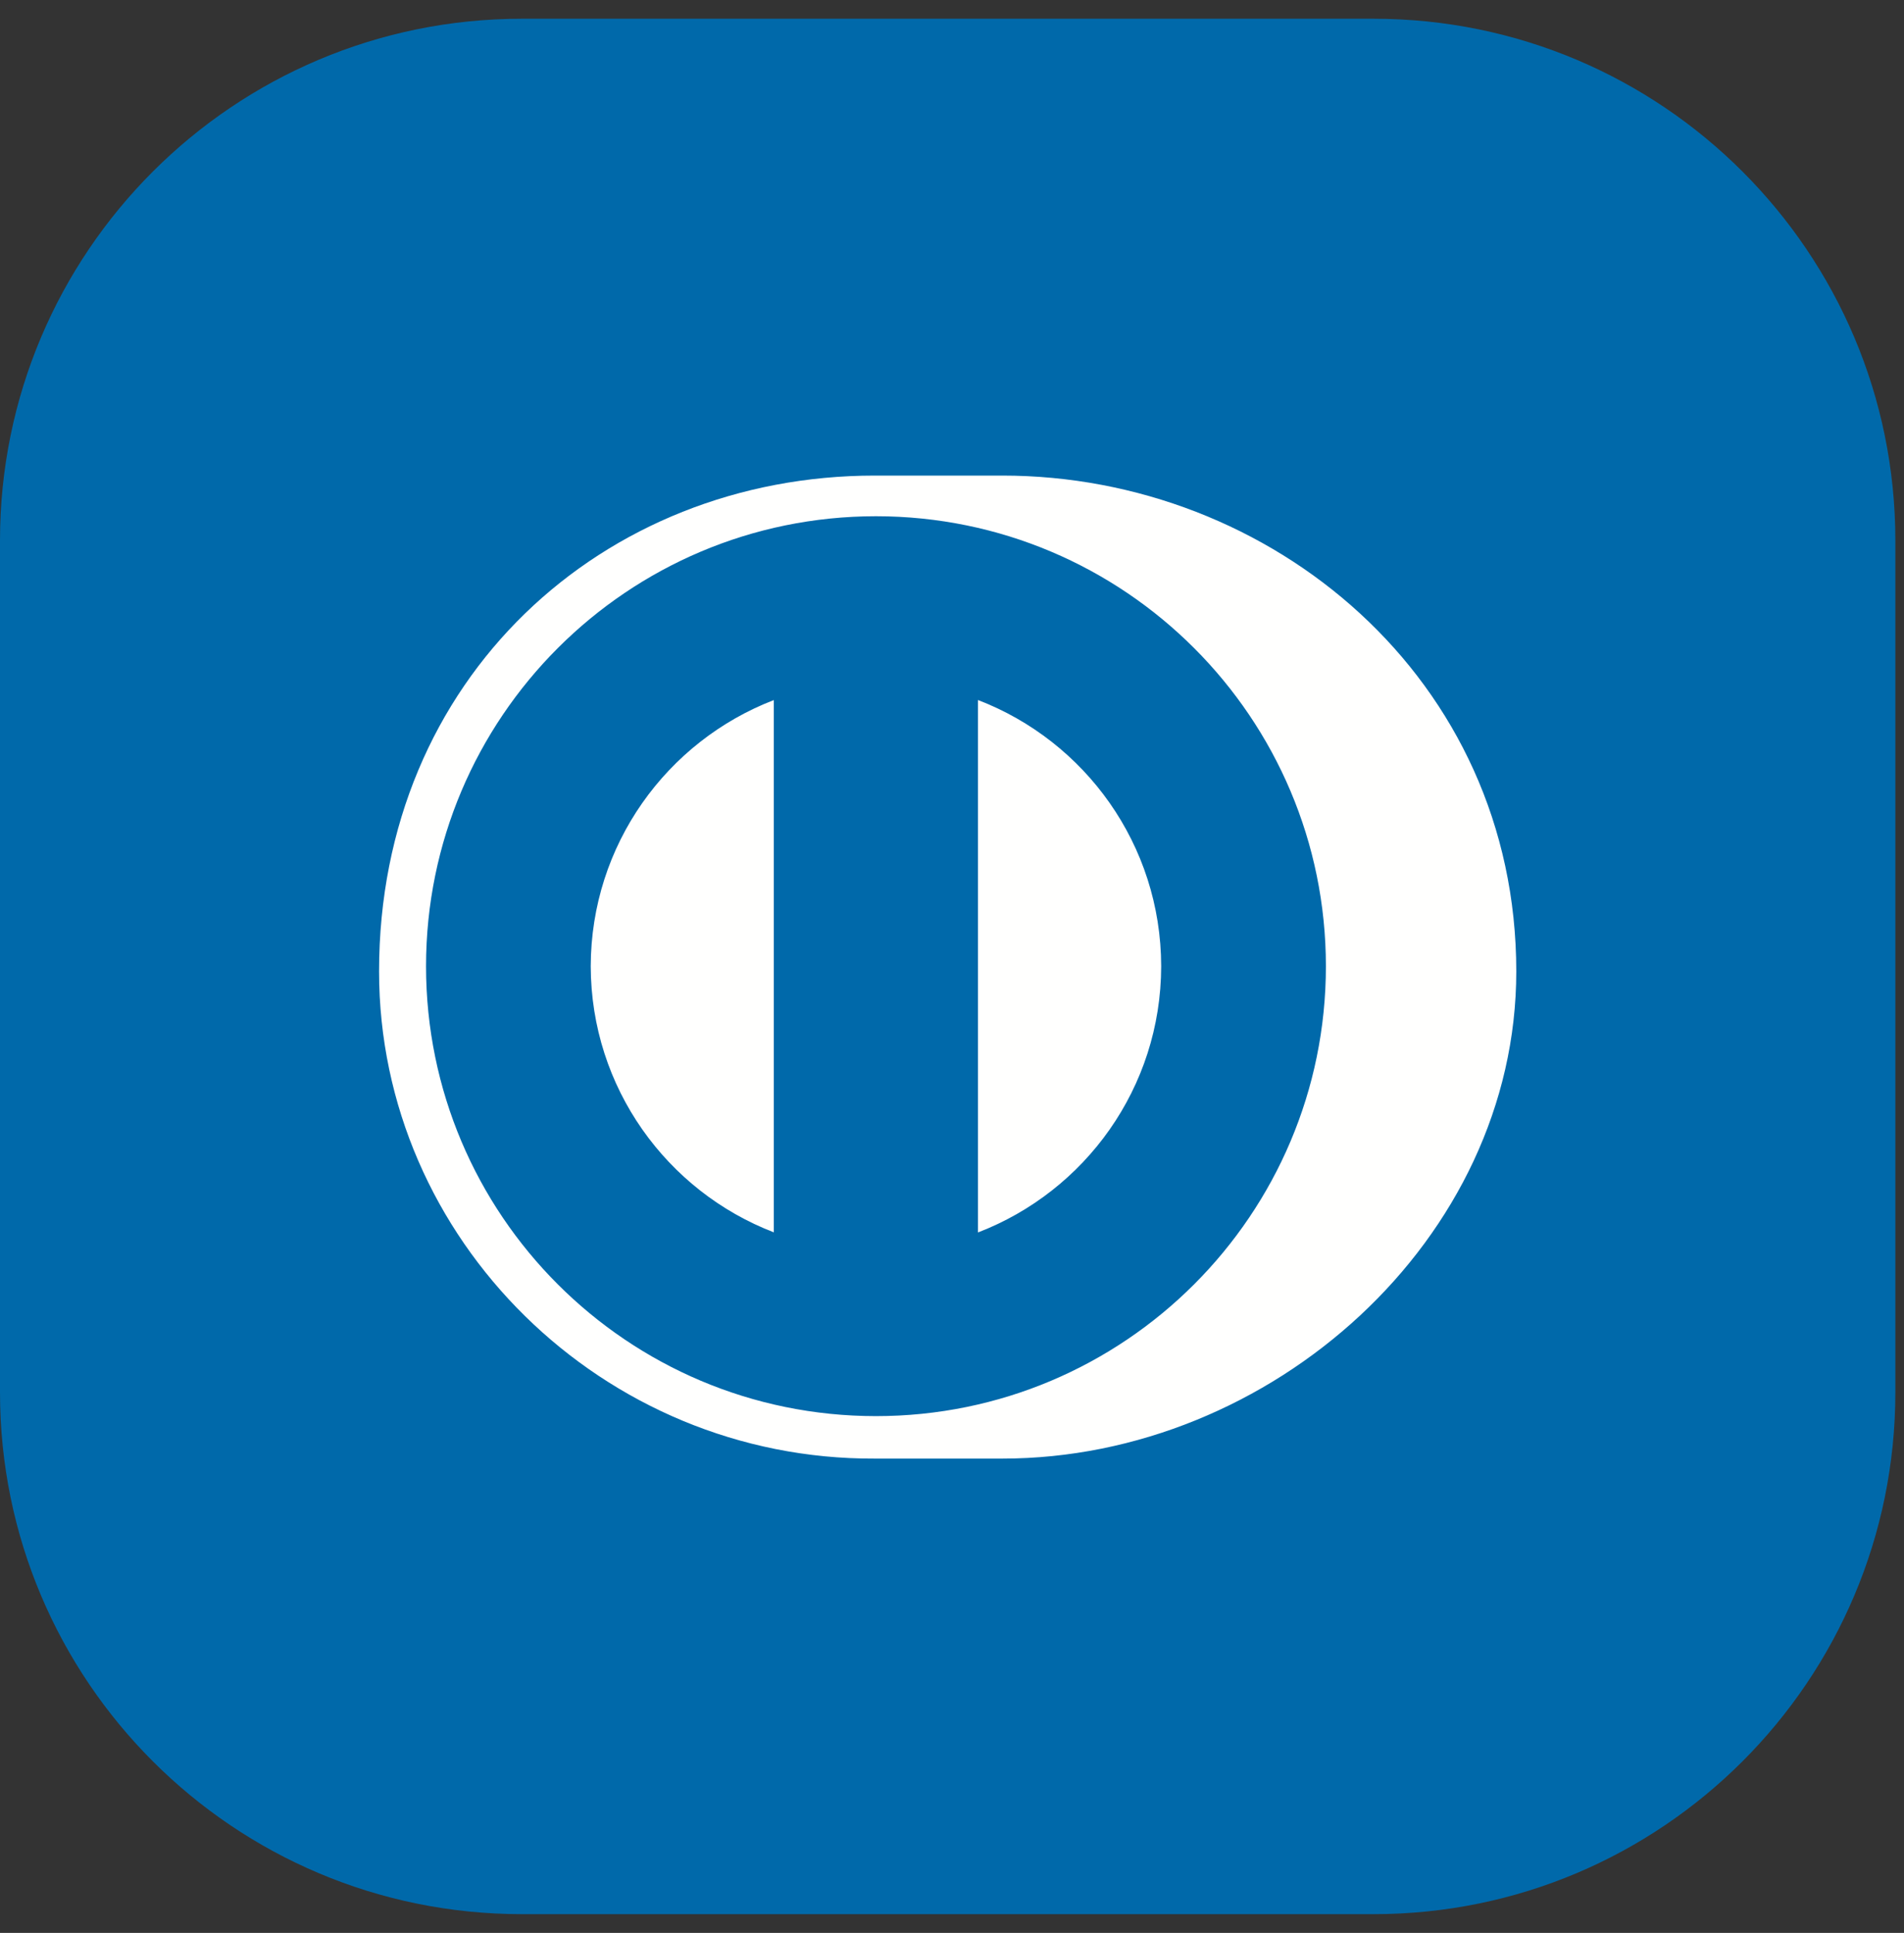
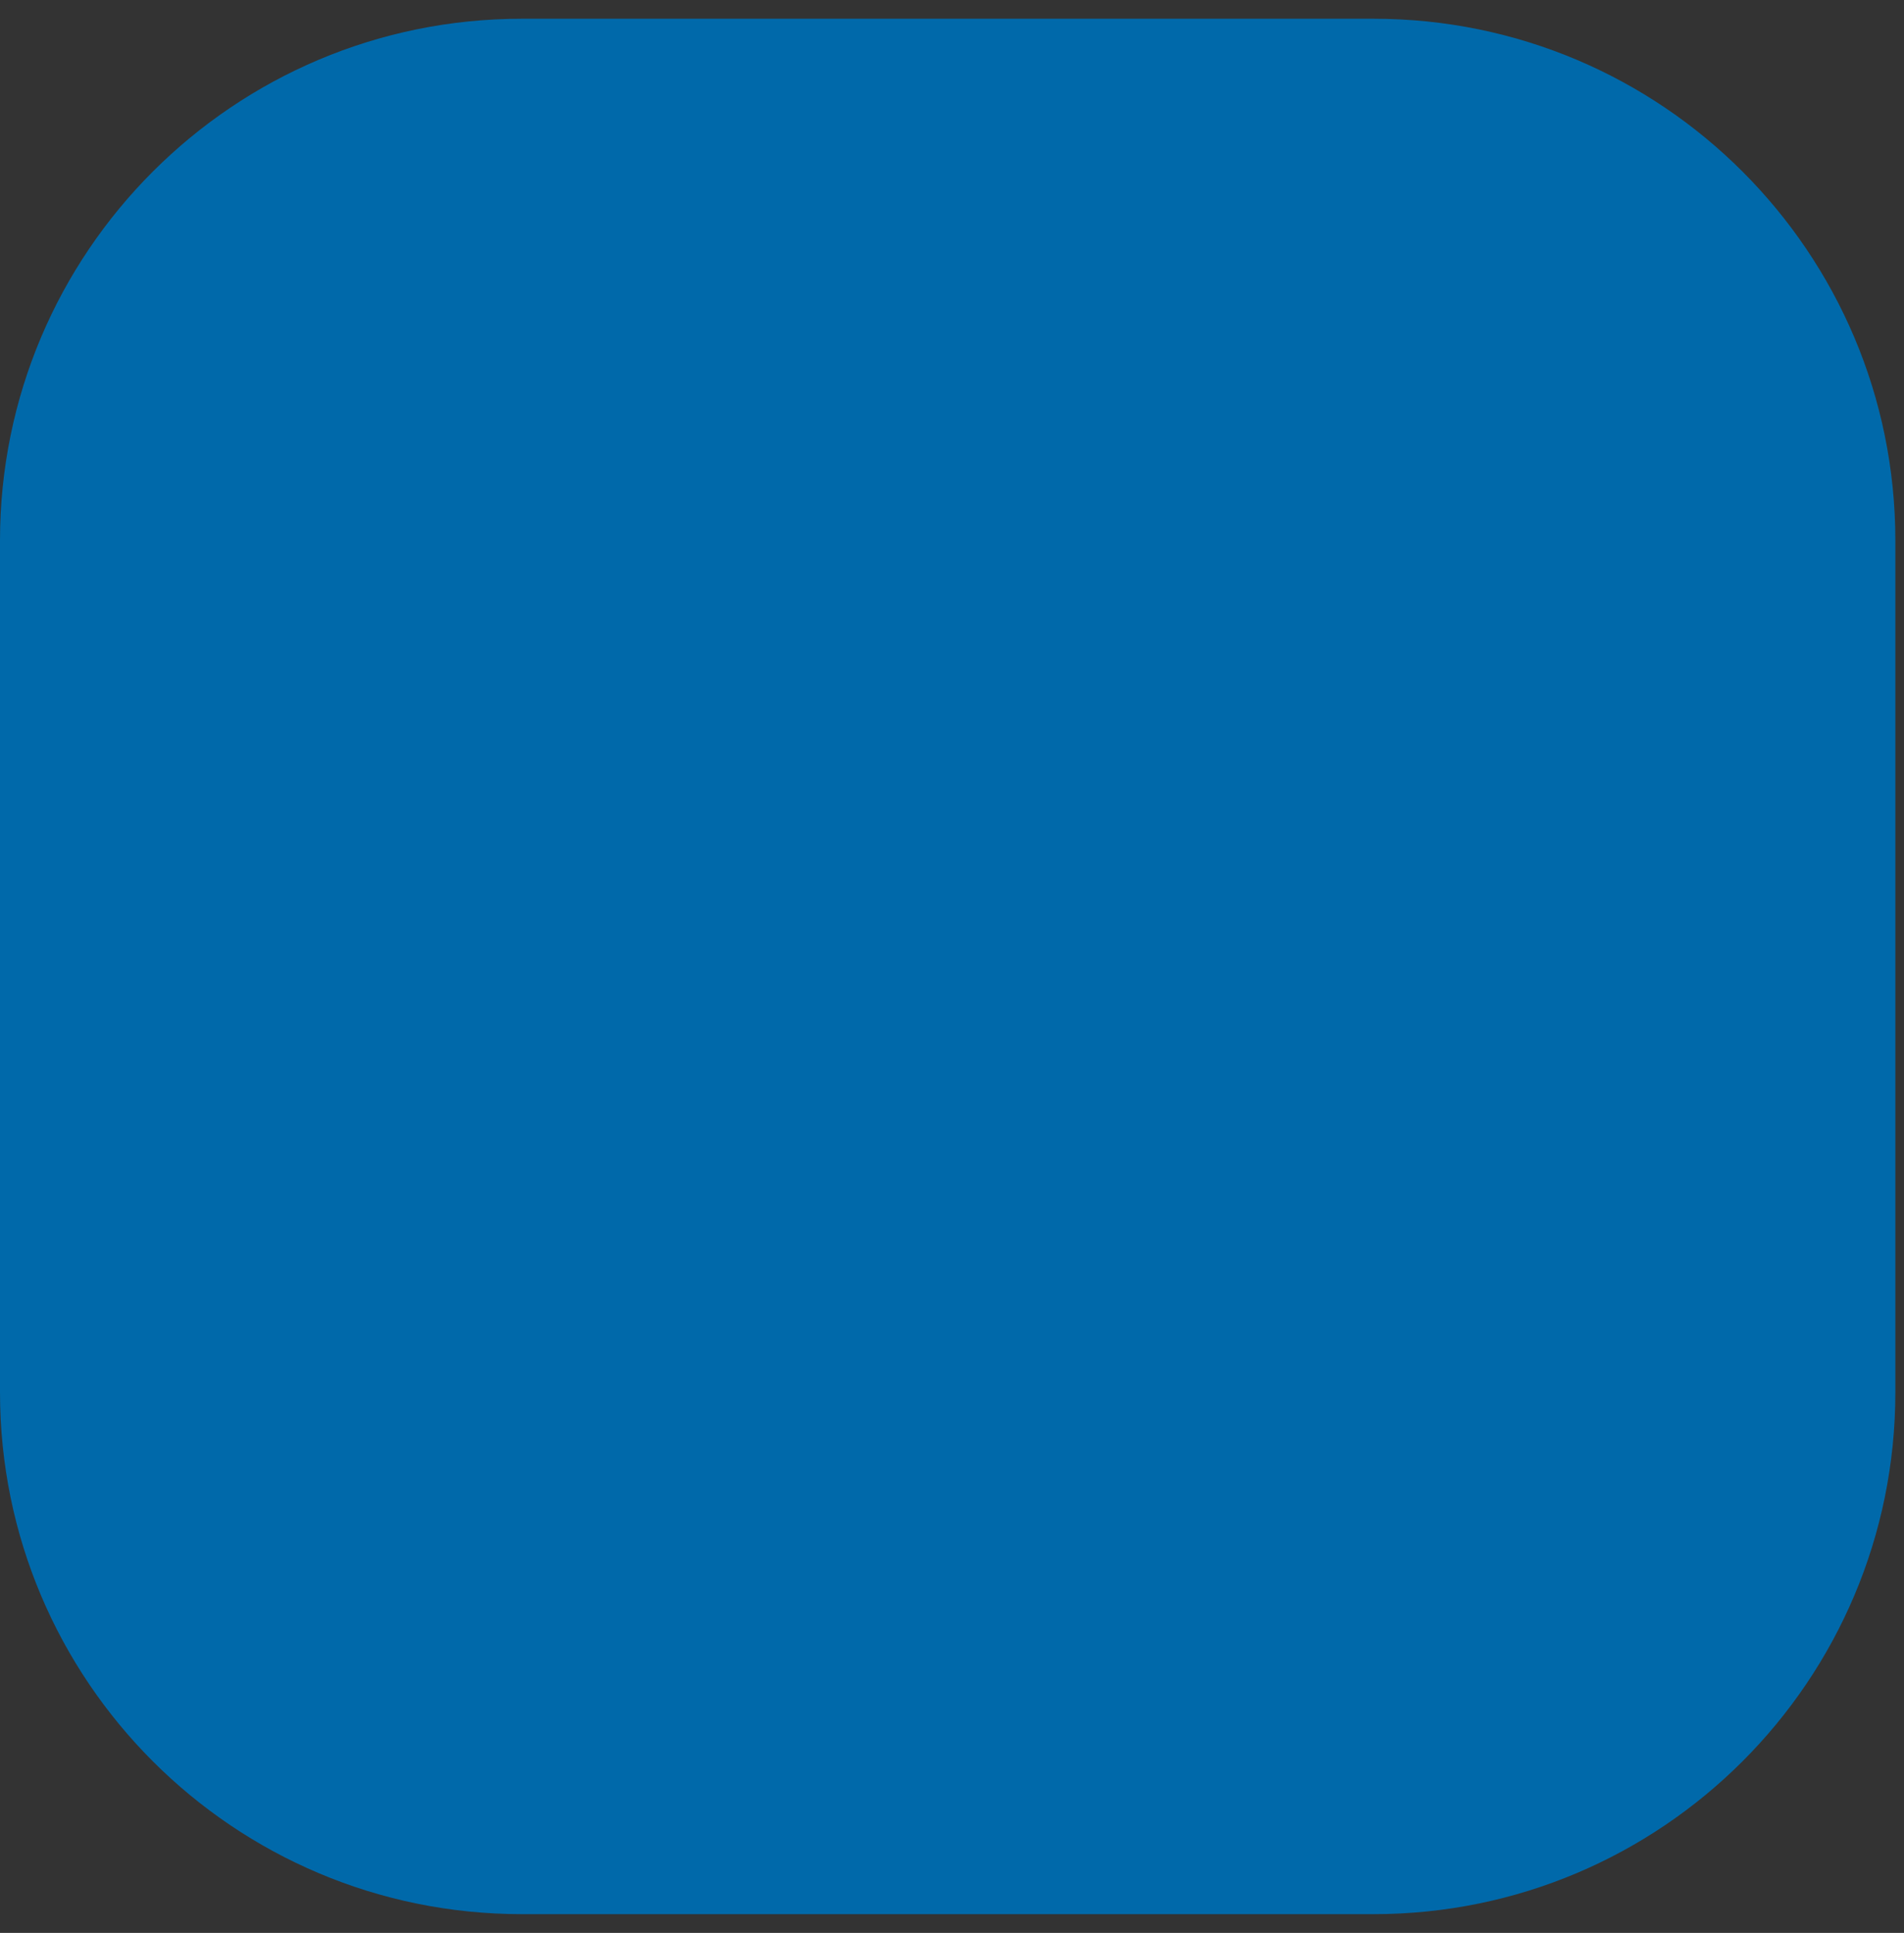
<svg xmlns="http://www.w3.org/2000/svg" width="66" height="67" viewBox="0 0 66 67" fill="none">
  <rect x="0" y="0" width="66" height="67" fill="#333333" stroke="none" />
  <path d="M0 18.737C0 8.748 8.098 0.65 18.087 0.65L47.613 0.65C57.602 0.65 65.7 8.748 65.7 18.737V48.263C65.7 58.252 57.602 66.35 47.613 66.35H18.087C8.098 66.35 0 58.252 0 48.263L0 18.737Z" fill="#0069AA" />
  <path fill-rule="evenodd" clip-rule="evenodd" d="M13.854 33.816C13.854 24.732 21.218 17.367 30.303 17.367C39.387 17.367 46.752 24.732 46.752 33.816C46.752 42.901 39.387 50.266 30.303 50.266C21.218 50.266 13.854 42.901 13.854 33.816Z" fill="#0069AA" />
-   <path fill-rule="evenodd" clip-rule="evenodd" d="M40.251 33.493C40.244 29.28 37.611 25.688 33.901 24.265V42.72C37.611 41.295 40.244 37.706 40.251 33.493ZM26.823 42.716V24.267C23.116 25.694 20.487 29.281 20.477 33.493C20.487 37.703 23.116 41.29 26.823 42.716ZM30.364 17.894C21.749 17.897 14.77 24.878 14.768 33.493C14.77 42.106 21.749 49.086 30.364 49.087C38.978 49.086 45.959 42.106 45.961 33.493C45.959 24.878 38.978 17.897 30.364 17.894ZM30.325 50.559C20.899 50.604 13.14 42.967 13.14 33.671C13.14 23.51 20.899 16.483 30.325 16.485H34.743C44.058 16.483 52.56 23.507 52.56 33.671C52.56 42.964 44.058 50.559 34.743 50.559H30.325Z" fill="#FFFFFE" />
</svg>